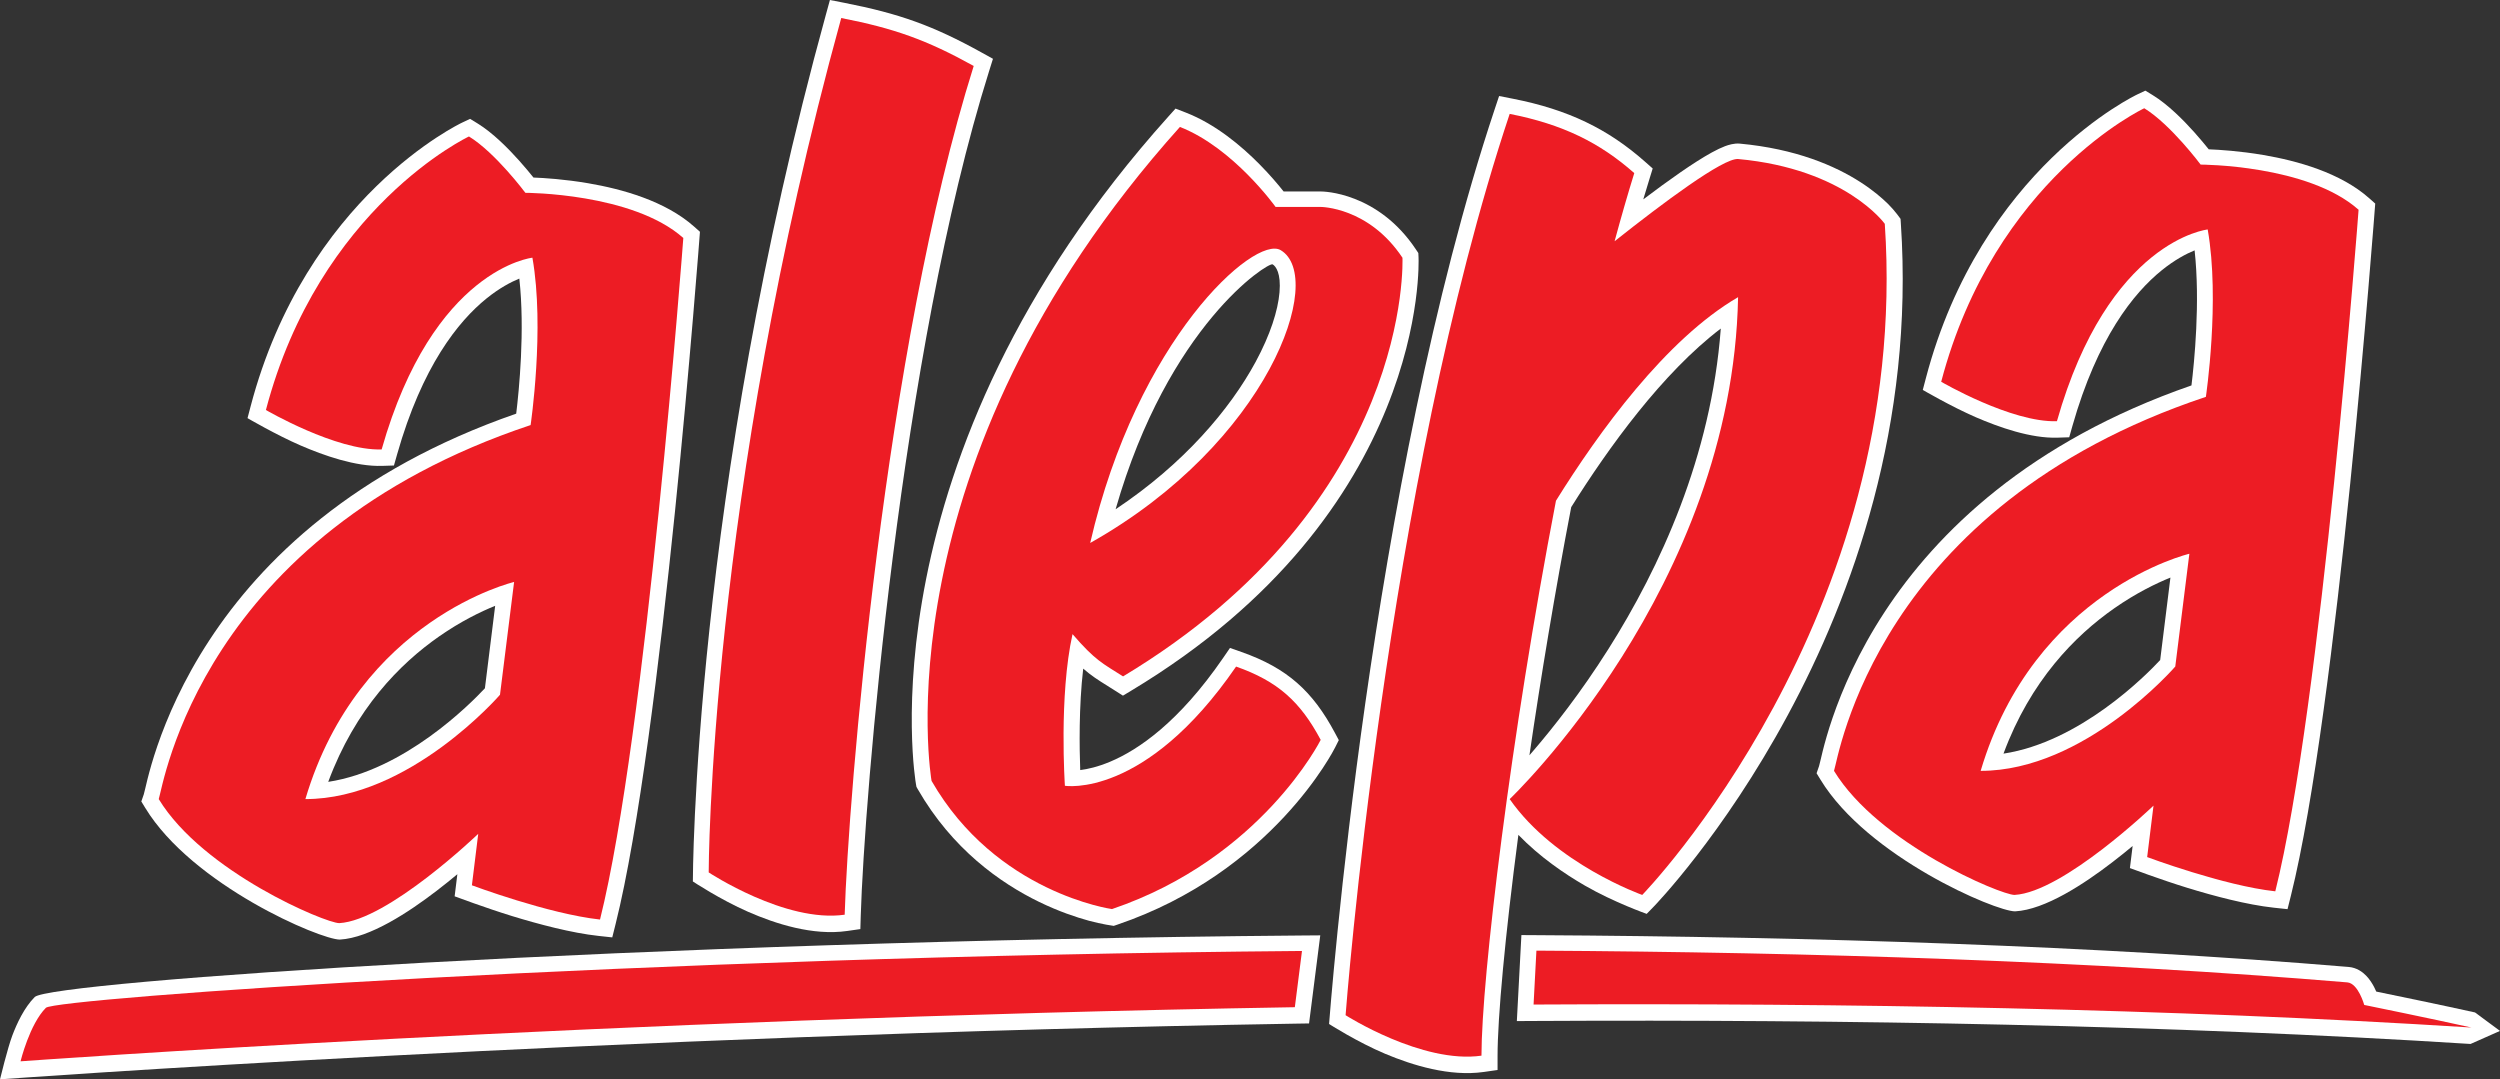
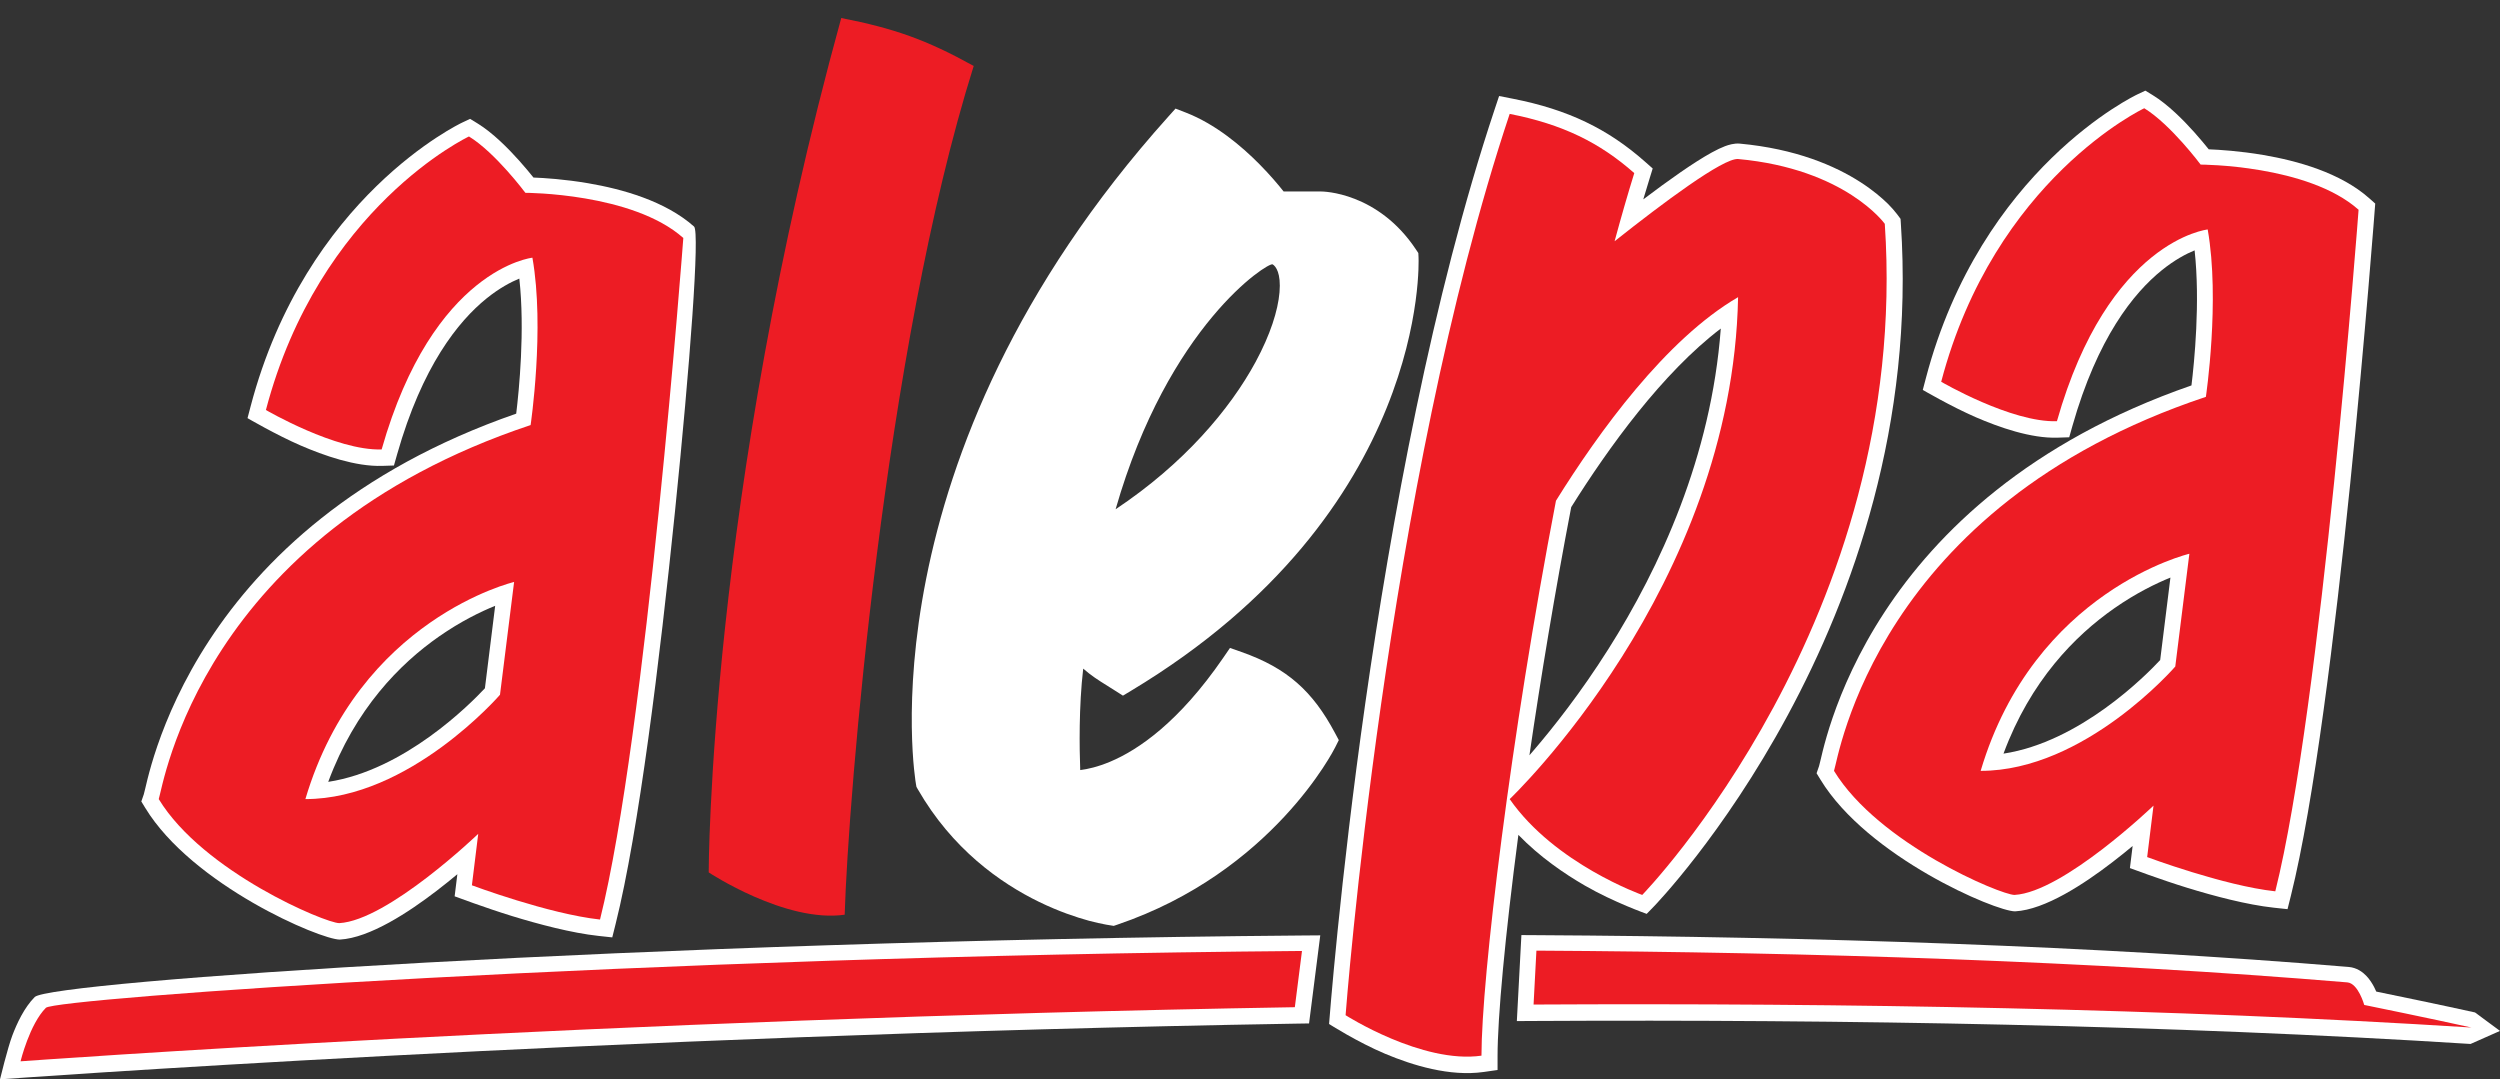
<svg xmlns="http://www.w3.org/2000/svg" width="800" height="345.39" viewBox="0 0 800 345.39" id="Layer_1" xml:space="preserve">
  <rect x="0" y="0" width="800" height="345.39" fill="#333333" stroke="none" />
  <defs id="defs30" />
-   <path d="M 275.441,293.013 L 275.315,297.308 L 271.06,297.917 C 260.11,299.485 248.123,295.6 239.422,291.791 C 230.463,287.874 221.716,282.068 221.716,282.068 C 221.716,282.068 221.688,159.242 264.316,4.569 L 265.574,0 L 270.223,0.911 C 287.659,4.329 298.516,8.162 314.099,16.796 L 317.747,18.817 L 316.501,22.795 C 288.12,113.096 276.533,256.182 275.441,293.013" style="fill:white" id="path3" />
-   <path d="M 166.183,89.146 C 163.476,90.256 159.802,92.186 155.676,95.518 C 146.628,102.831 135.078,117.206 127.082,145.372 L 126.063,148.96 L 122.334,149.083 C 113.812,149.366 103.637,145.772 96.155,142.536 C 88.405,139.182 79.206,133.805 79.206,133.805 L 80.19,130.06 C 97.838,62.953 147.351,39.484 147.938,39.209 L 150.427,38.037 L 152.778,39.474 C 157.695,42.487 162.617,47.473 166.125,51.39 C 168.029,53.516 169.623,55.452 170.706,56.814 C 174.133,56.944 180.677,57.353 188.197,58.635 C 198.984,60.475 212.844,64.272 222.095,72.492 L 223.985,74.173 C 223.985,74.173 220.813,116.557 215.982,163.793 C 211.13,211.213 204.411,266.033 197.003,295.646 L 195.923,299.966 L 191.495,299.486 C 182.958,298.563 172.34,295.748 163.864,293.142 C 155.508,290.576 145.484,286.823 145.484,286.823 L 146.355,279.747 C 144.349,281.424 142.134,283.208 139.796,285.002 C 130.877,291.848 118.379,300.133 108.743,300.668 C 102.503,300.674 61.584,283.291 46.477,258.527 L 45.222,256.474 L 46.01,254.198 C 46.373,253.152 47.388,247.349 50.361,238.688 C 53.45,229.698 58.554,217.767 67.012,204.848 C 83.654,179.432 113.134,150.428 165.188,132.368 C 166.081,125.008 168.022,105.721 166.183,89.146 M 158.454,193.857 C 153.814,195.74 147.424,198.838 140.511,203.66 C 127.961,212.413 113.67,226.858 105.034,250.194 C 129.441,246.459 150.418,225.34 155.171,220.246 L 158.454,193.857 z " style="fill:white;fill-rule:evenodd" id="path5" />
+   <path d="M 166.183,89.146 C 163.476,90.256 159.802,92.186 155.676,95.518 C 146.628,102.831 135.078,117.206 127.082,145.372 L 126.063,148.96 L 122.334,149.083 C 113.812,149.366 103.637,145.772 96.155,142.536 C 88.405,139.182 79.206,133.805 79.206,133.805 L 80.19,130.06 C 97.838,62.953 147.351,39.484 147.938,39.209 L 150.427,38.037 L 152.778,39.474 C 157.695,42.487 162.617,47.473 166.125,51.39 C 168.029,53.516 169.623,55.452 170.706,56.814 C 174.133,56.944 180.677,57.353 188.197,58.635 C 198.984,60.475 212.844,64.272 222.095,72.492 C 223.985,74.173 220.813,116.557 215.982,163.793 C 211.13,211.213 204.411,266.033 197.003,295.646 L 195.923,299.966 L 191.495,299.486 C 182.958,298.563 172.34,295.748 163.864,293.142 C 155.508,290.576 145.484,286.823 145.484,286.823 L 146.355,279.747 C 144.349,281.424 142.134,283.208 139.796,285.002 C 130.877,291.848 118.379,300.133 108.743,300.668 C 102.503,300.674 61.584,283.291 46.477,258.527 L 45.222,256.474 L 46.01,254.198 C 46.373,253.152 47.388,247.349 50.361,238.688 C 53.45,229.698 58.554,217.767 67.012,204.848 C 83.654,179.432 113.134,150.428 165.188,132.368 C 166.081,125.008 168.022,105.721 166.183,89.146 M 158.454,193.857 C 153.814,195.74 147.424,198.838 140.511,203.66 C 127.961,212.413 113.67,226.858 105.034,250.194 C 129.441,246.459 150.418,225.34 155.171,220.246 L 158.454,193.857 z " style="fill:white;fill-rule:evenodd" id="path5" />
  <path d="M 416.636,299.359 L 422.485,299.313 L 418.897,327.499 L 414.473,327.569 C 191.599,331.316 0,345.39 0,345.39 C 0,345.39 2.437,335.329 3.941,331.369 C 5.353,327.646 7.691,322.477 11.119,319.044 C 16.039,314.115 205.851,301.104 416.636,299.359" style="fill:white" id="path7" />
  <path d="M 751.595,309.427 C 754.158,309.642 756.013,311.03 757.155,312.204 C 758.315,313.392 759.158,314.773 759.733,315.884 C 759.982,316.367 760.207,316.851 760.404,317.306 C 766.563,318.571 781.593,321.675 792.005,323.983 L 800.001,329.893 L 790.577,334.068 C 694.545,327.982 590.615,326.173 490.806,326.714 L 485.391,326.745 L 486.849,299.224 L 491.723,299.254 C 580.406,299.769 670.564,302.657 751.595,309.427" style="fill:white" id="path9" />
  <path d="M 345.672,246.426 C 348.014,246.133 351.29,245.41 355.28,243.731 C 364.283,239.94 377.254,231.114 391.382,210.568 L 393.598,207.343 L 397.289,208.641 C 411.937,213.798 420.078,221.219 427.173,234.51 L 428.416,236.839 L 427.234,239.198 C 427.016,239.632 407.26,279.004 357.523,295.898 L 356.391,296.283 C 356.391,296.283 352.619,295.778 348.416,294.628 C 344.395,293.526 338.798,291.665 332.527,288.616 C 320.003,282.52 304.68,271.644 293.713,252.588 L 293.267,251.81 L 293.11,250.93 C 292.957,250.047 275.139,147.332 373.808,37.379 L 376.167,34.745 L 379.462,36.024 C 388.997,39.735 397.248,46.719 402.962,52.485 C 406.476,56.029 409.164,59.256 410.758,61.271 L 422.665,61.271 C 422.665,61.271 423.923,61.256 426.03,61.588 C 427.901,61.883 430.528,62.471 433.552,63.655 C 439.573,66.011 447.013,70.679 453.083,79.799 L 453.867,80.981 L 453.934,82.399 C 453.977,83.349 457.282,163.675 362.056,220.978 L 359.348,222.609 L 356.681,220.917 C 353.235,218.727 350.912,217.385 348.479,215.489 C 347.864,215.01 347.254,214.505 346.626,213.957 C 345.201,226.188 345.414,239.487 345.672,246.426 M 401.784,115.834 C 406.532,107.068 408.95,99.327 409.442,93.556 C 409.959,87.457 408.295,85.218 407.242,84.593 C 405.876,83.787 373.891,104.029 356.994,162.962 C 378.833,148.428 393.588,130.965 401.784,115.834 z " style="fill:white;fill-rule:evenodd" id="path11" />
  <path d="M 702.272,80.116 C 699.562,81.227 695.888,83.156 691.765,86.488 C 682.714,93.807 671.164,108.173 663.164,136.342 L 662.149,139.929 L 658.42,140.052 C 649.898,140.335 639.724,136.741 632.241,133.505 C 624.491,130.154 615.291,124.774 615.291,124.774 L 616.276,121.027 C 633.923,53.922 683.436,30.453 684.021,30.179 L 686.513,29.003 L 688.867,30.442 C 693.783,33.455 698.706,38.439 702.213,42.358 C 704.111,44.484 705.705,46.422 706.795,47.783 C 710.222,47.915 716.766,48.321 724.282,49.604 C 735.069,51.444 748.929,55.237 758.18,63.464 L 760.073,65.144 C 760.073,65.144 756.894,107.522 752.067,154.758 C 747.218,202.178 740.496,257.001 733.088,286.617 L 732.008,290.933 L 727.584,290.456 C 719.043,289.533 708.425,286.715 699.949,284.108 C 691.593,281.543 681.572,277.789 681.572,277.789 L 682.442,270.716 C 680.433,272.39 678.218,274.177 675.879,275.968 C 666.96,282.814 654.463,291.099 644.826,291.634 C 638.587,291.641 597.664,274.26 582.557,249.493 L 581.305,247.437 L 582.093,245.164 C 582.455,244.118 583.471,238.315 586.443,229.651 C 589.529,220.665 594.633,208.733 603.094,195.817 C 619.739,170.395 649.216,141.394 701.27,123.335 C 702.168,115.984 704.109,96.696 702.272,80.116 M 694.538,184.824 C 689.901,186.707 683.509,189.811 676.598,194.633 C 664.049,203.383 649.757,217.825 641.119,241.164 C 665.529,237.435 686.506,216.311 691.256,211.216 L 694.538,184.824 z " style="fill:white;fill-rule:evenodd" id="path13" />
  <path d="M 525.848,63.801 C 529.912,60.731 533.921,57.792 537.595,55.248 C 541.435,52.593 544.93,50.352 547.766,48.796 C 549.37,47.916 550.793,47.242 551.991,46.787 C 553.16,46.347 554.898,45.824 556.649,45.95 C 574.687,47.608 587.258,53.079 595.369,58.303 C 599.412,60.909 602.328,63.435 604.272,65.362 C 606.383,67.454 608.176,70.032 608.176,70.032 L 608.269,71.441 C 612.607,135.793 592.812,190.453 572.047,228.911 C 551.282,267.379 529.414,289.89 529.217,290.097 L 526.941,292.439 C 526.941,292.439 516.477,288.755 507.207,283.412 C 500.546,279.569 492.686,274.188 485.88,267.158 C 481.609,299.672 479.219,325.657 479.219,337.971 L 479.219,342.398 L 474.835,343.026 C 463.928,344.589 451.979,340.881 443.28,337.226 C 434.33,333.46 425.303,327.683 425.303,327.683 C 425.303,327.683 428.742,282.169 436.933,224.759 C 445.132,167.268 458.34,94.825 478.289,34.993 L 479.71,30.728 L 484.116,31.593 C 501.868,35.072 514.596,41.309 526.386,51.726 L 528.864,53.914 L 527.888,57.065 C 527.204,59.27 526.521,61.521 525.848,63.801 M 489.417,241.682 L 490.436,240.509 C 497.026,232.855 505.832,221.696 514.692,207.685 C 531.134,181.687 547.6,146.136 550.652,105.139 C 532.023,119.285 514.702,143.243 502.789,162.285 C 497.582,189.437 493.065,216.739 489.417,241.682 z " style="fill:white" id="path15" />
  <path d="M 311.586,21.106 C 296.485,12.744 286.139,9.082 269.198,5.765 C 226.784,159.678 226.784,279.17 226.784,279.17 C 226.784,279.17 251.345,295.417 270.297,292.704 C 271.393,255.72 282.994,112.077 311.586,21.106" style="fill:#ed1c24" id="path17" />
  <path d="M 168.118,61.703 C 168.118,61.703 202.414,61.709 218.661,76.153 C 218.661,76.153 206.736,235.343 192.005,294.252 C 175.518,292.465 151.006,283.293 151.006,283.293 L 153.033,266.827 C 153.033,266.827 124.156,294.541 108.557,295.403 C 104.203,295.409 65.028,279.044 50.796,255.711 C 52.248,251.521 64.204,171.204 169.795,136.023 C 169.795,136.023 174.376,105.121 170.373,82.464 C 170.373,82.464 138.594,85.812 122.125,143.822 C 107.551,144.304 85.091,131.198 85.091,131.198 C 102.176,66.219 150.07,43.67 150.07,43.67 C 158.556,48.867 168.118,61.703 168.118,61.703 M 164.512,186.23 C 164.512,186.23 114.873,197.959 97.724,255.71 C 131.118,255.71 159.998,222.325 159.998,222.325 L 164.512,186.23 z " style="fill:#ed1c24;fill-rule:evenodd" id="path19" />
  <path d="M 14.694,322.493 C 17.656,319.524 203.663,306.069 416.635,304.309 L 414.346,322.305 C 191.316,326.055 6.574,339.623 6.574,339.623 C 6.574,339.623 9.473,327.729 14.694,322.493 M 491.653,304.202 C 580.2,304.716 670.223,307.596 751.13,314.361 C 754.638,314.65 756.555,321.582 756.555,321.582 C 756.555,321.582 777.51,325.85 790.86,328.81 C 694.72,322.718 590.662,320.909 490.741,321.454 L 491.653,304.202 z " style="fill:#ed1c24;fill-rule:evenodd" id="path21" />
-   <path d="M 377.571,40.624 C 394.674,47.282 408.186,66.219 408.186,66.219 L 422.625,66.219 C 422.625,66.219 437.968,66.219 448.789,82.474 C 448.789,82.474 452.339,160.507 359.381,216.447 C 352.837,212.288 350.517,211.398 343.207,202.923 C 338.813,222.659 340.768,251.447 340.768,251.447 C 340.768,251.447 366.39,255.712 395.55,213.302 C 408.928,218.013 416.1,224.53 422.625,236.759 C 422.625,236.759 403.673,274.66 355.84,290.902 C 355.84,290.902 318.766,285.798 298.1,249.884 C 298.101,249.884 280.33,148.994 377.571,40.624 M 348.862,173.749 C 405.96,141.644 424.447,88.713 409.805,80.043 C 401.468,75.102 363.834,108.591 348.862,173.749 z " style="fill:#ed1c24;fill-rule:evenodd" id="path23" />
  <path d="M 704.208,52.673 C 704.208,52.673 738.504,52.679 754.748,67.124 C 754.748,67.124 742.823,226.313 728.092,285.223 C 711.602,283.435 687.093,274.263 687.093,274.263 L 689.123,257.8 C 689.123,257.8 660.242,285.512 644.641,286.376 C 640.294,286.382 601.116,270.015 586.883,246.678 C 588.332,242.49 600.288,162.174 705.882,126.992 C 705.882,126.992 710.466,96.091 706.463,73.43 C 706.463,73.43 674.682,76.781 658.215,134.788 C 643.638,135.27 621.182,122.167 621.182,122.167 C 638.263,57.191 686.161,34.64 686.161,34.64 C 694.643,39.837 704.208,52.673 704.208,52.673 M 700.599,177.2 C 700.599,177.2 650.96,188.929 633.811,246.678 C 667.206,246.678 696.086,213.293 696.086,213.293 L 700.599,177.2 z " style="fill:#ed1c24;fill-rule:evenodd" id="path25" />
  <path d="M 522.968,55.393 C 520.823,62.312 518.726,69.607 516.67,77.197 C 532.207,64.879 551.409,50.532 556.187,50.885 C 590.59,54.042 603.134,71.628 603.134,71.628 C 611.638,197.83 525.516,286.379 525.516,286.379 C 525.516,286.379 497.537,276.463 483.101,255.711 C 483.101,255.711 554.394,188.033 556.187,95.091 C 533.057,108.545 511.527,138.352 497.909,160.233 C 483.385,235.802 474.071,313.116 474.071,337.812 C 455.119,340.526 430.589,324.866 430.589,324.866 C 430.589,324.866 443.385,155.553 483.096,36.447 C 500.034,39.766 511.913,45.633 522.968,55.393" style="fill:#ed1c24" id="path27" />
</svg>